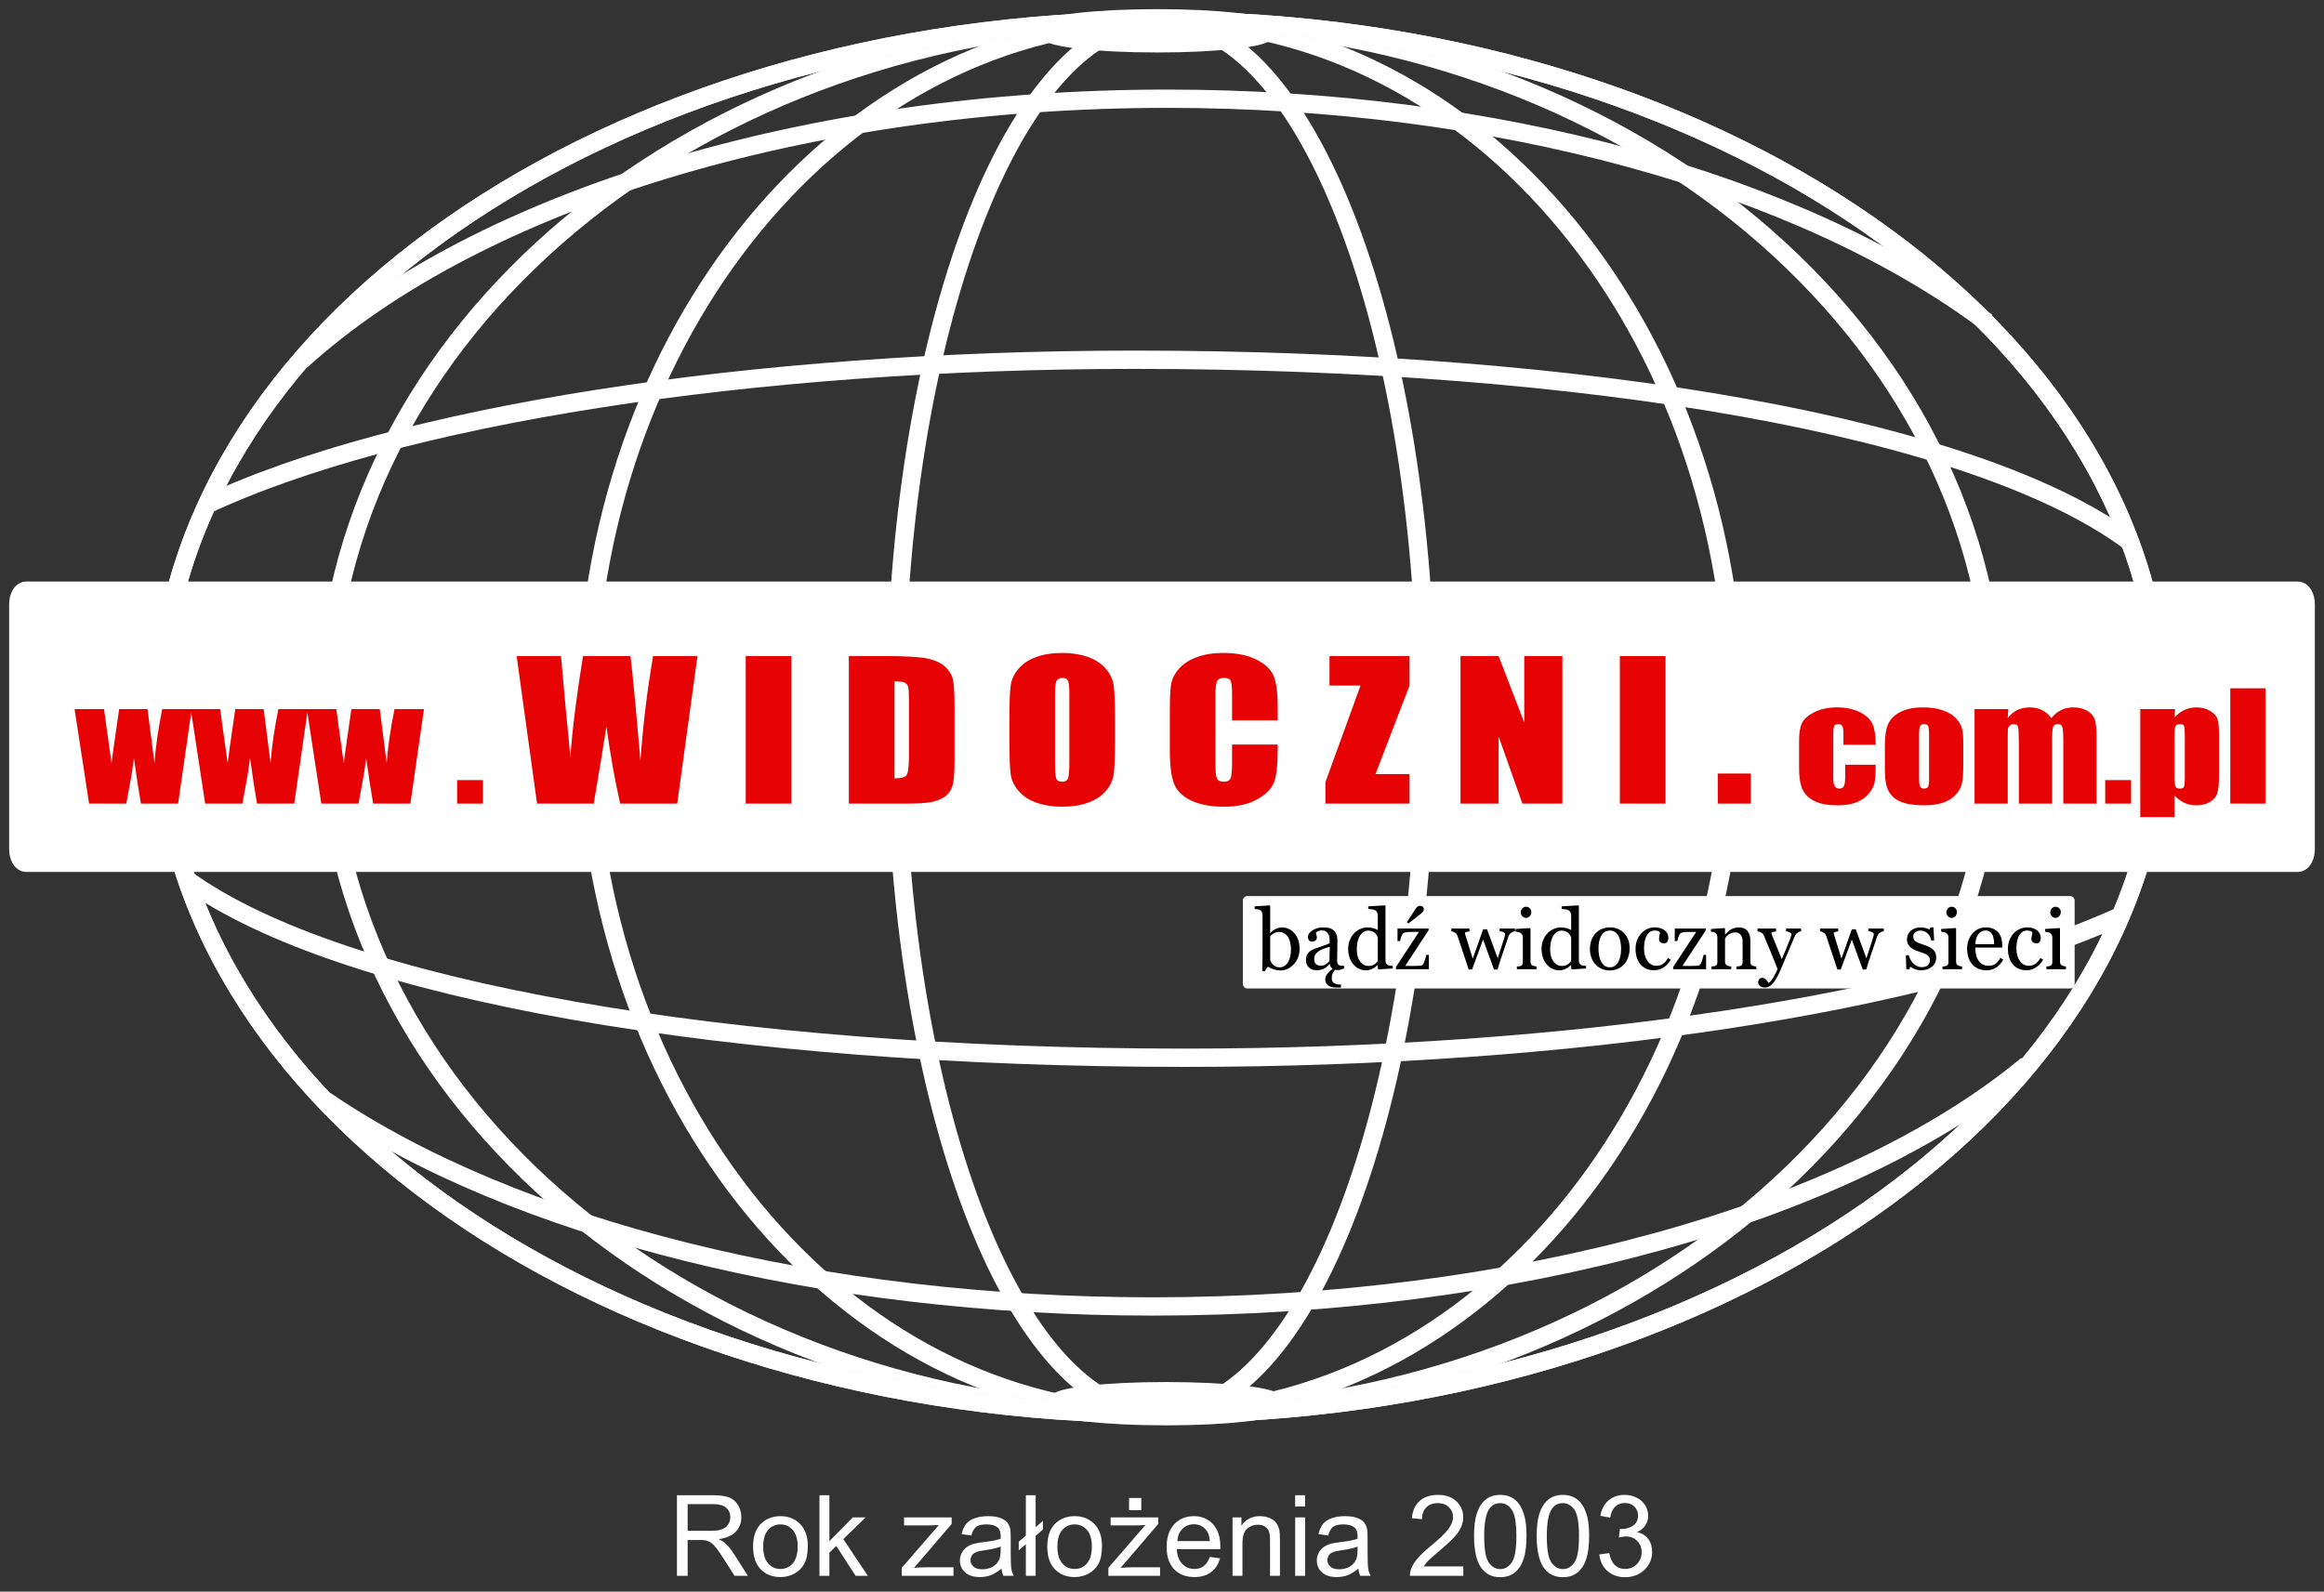
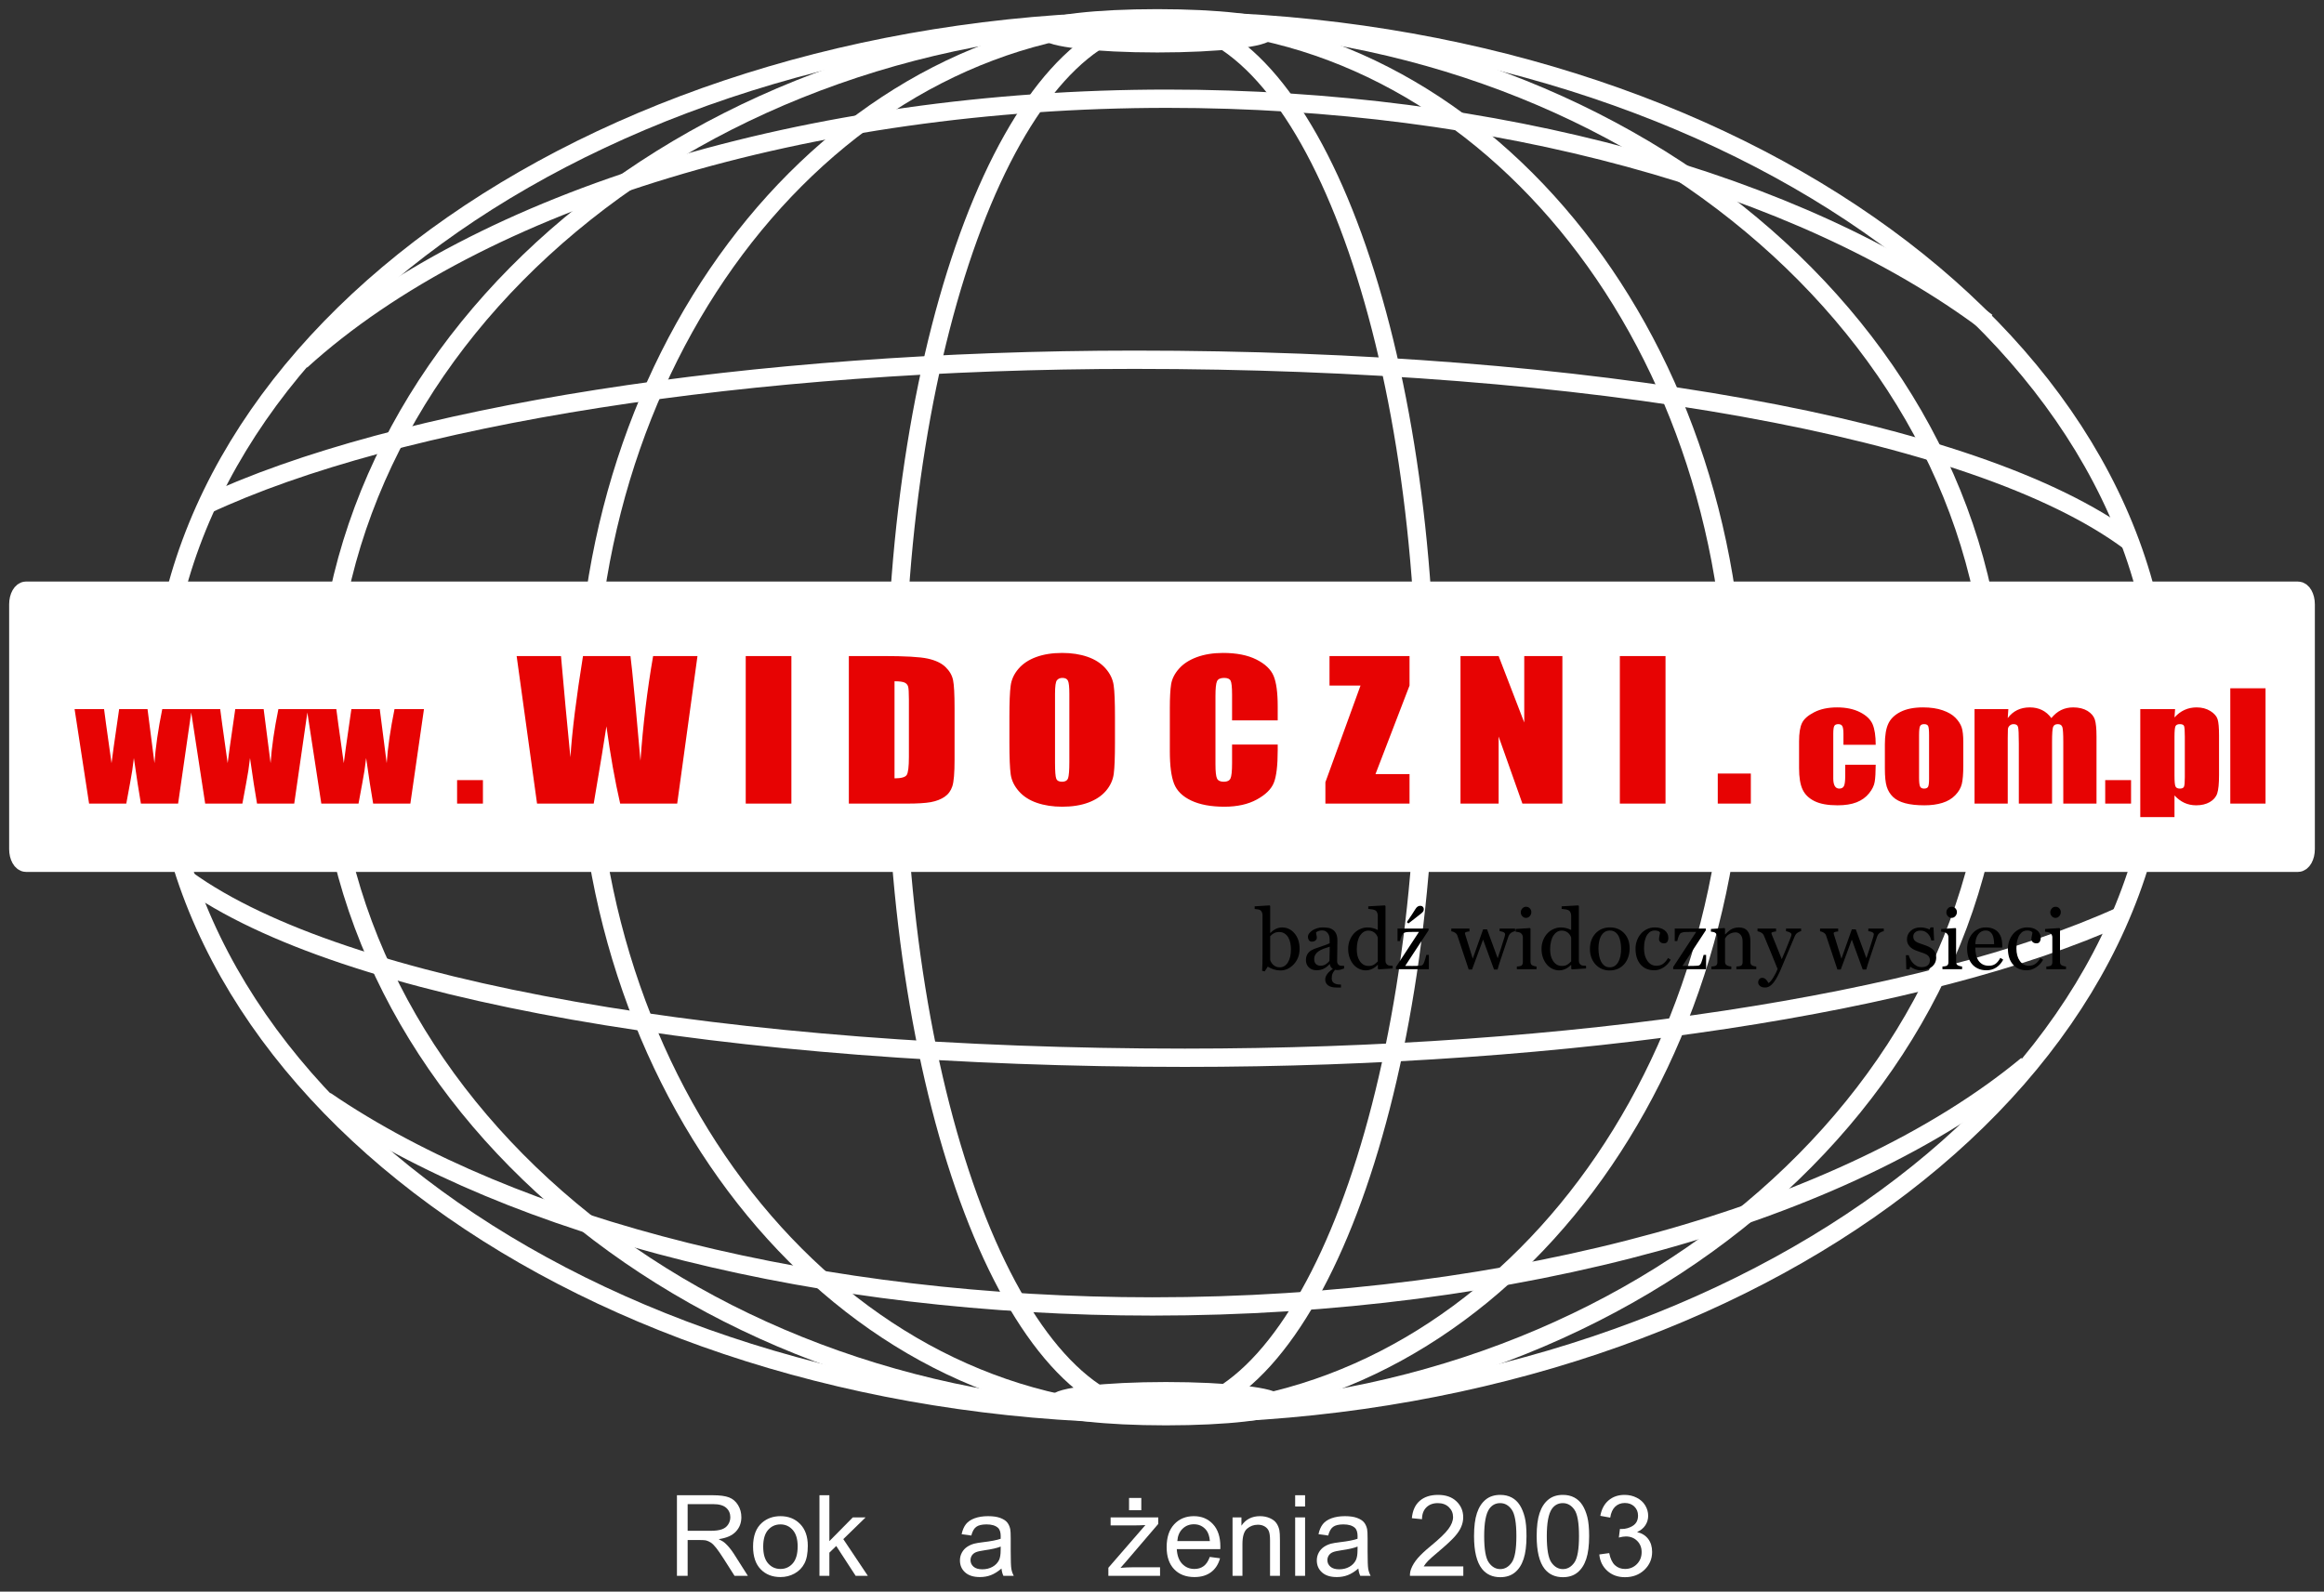
<svg xmlns="http://www.w3.org/2000/svg" width="127" height="87" viewBox="0 0 127 87" fill="none">
  <rect x="0" y="0" width="127" height="87" fill="#333333" stroke="none" />
  <path d="M63.431 1.121C93.645 1.121 118.148 18.177 118.148 39.208C118.148 60.24 93.645 77.296 63.431 77.296C33.217 77.296 8.714 60.24 8.714 39.208C8.714 18.177 33.217 1.121 63.431 1.121Z" stroke="white" stroke-width="0.5" stroke-miterlimit="22.926" />
  <path d="M63.432 1.121C88.634 1.121 109.064 18.173 109.064 39.208C109.064 60.243 88.634 77.296 63.432 77.296C38.23 77.296 17.8 60.243 17.8 39.208C17.8 18.173 38.23 1.121 63.432 1.121Z" stroke="white" stroke-width="1" stroke-miterlimit="22.926" />
  <path d="M63.431 1.121C80.771 1.121 94.828 18.173 94.828 39.208C94.828 60.243 80.771 77.296 63.431 77.296C46.091 77.296 32.034 60.243 32.034 39.208C32.034 18.173 46.091 1.121 63.431 1.121Z" stroke="white" stroke-width="1" stroke-miterlimit="22.926" />
  <path d="M63.432 1.121C71.441 1.121 77.934 18.173 77.934 39.208C77.934 60.243 71.441 77.296 63.432 77.296C55.422 77.296 48.93 60.243 48.93 39.208C48.93 18.173 55.422 1.121 63.432 1.121Z" stroke="white" stroke-width="1" stroke-miterlimit="22.926" />
-   <path d="M63.431 1.121C93.645 1.121 118.148 18.177 118.148 39.208C118.148 60.24 93.645 77.296 63.431 77.296C33.217 77.296 8.714 60.24 8.714 39.208C8.714 18.177 33.217 1.121 63.431 1.121Z" stroke="#EBECEC" stroke-width="1" stroke-miterlimit="22.926" />
  <path d="M63.431 1.121C93.645 1.121 118.148 18.177 118.148 39.208C118.148 60.24 93.645 77.296 63.431 77.296C33.217 77.296 8.714 60.24 8.714 39.208C8.714 18.177 33.217 1.121 63.431 1.121Z" stroke="white" stroke-width="1" stroke-miterlimit="22.926" />
  <path fill-rule="evenodd" clip-rule="evenodd" d="M1.42 32.288H125.58C125.811 32.288 126 32.623 126 33.032V46.415C126 46.824 125.811 47.159 125.58 47.159H1.42C1.189 47.159 1 46.824 1 46.415V33.032C1 32.623 1.189 32.288 1.42 32.288Z" fill="white" stroke="white" stroke-width="1" stroke-miterlimit="22.926" />
  <path fill-rule="evenodd" clip-rule="evenodd" d="M63.242 1C66.552 1 69.236 1.306 69.236 1.684C69.236 2.061 66.552 2.368 63.242 2.368C59.932 2.368 57.248 2.061 57.248 1.684C57.248 1.306 59.932 1 63.242 1Z" fill="white" stroke="white" stroke-width="1" stroke-miterlimit="22.926" />
  <path fill-rule="evenodd" clip-rule="evenodd" d="M63.717 76.043C67.027 76.043 69.711 76.349 69.711 76.727C69.711 77.104 67.027 77.411 63.717 77.411C60.408 77.411 57.724 77.104 57.724 76.727C57.724 76.349 60.408 76.043 63.717 76.043Z" fill="white" stroke="white" stroke-width="1" stroke-miterlimit="22.926" />
  <path d="M10.477 38.76L9.733 43.926H7.7C7.59 43.295 7.462 42.465 7.316 41.435C7.267 41.887 7.198 42.344 7.108 42.805L6.901 43.926H4.868L4.076 38.76H5.687C5.7 38.896 5.836 39.881 6.095 41.715C6.112 41.528 6.251 40.544 6.511 38.76H8.062L8.441 41.715C8.499 40.853 8.642 39.868 8.867 38.76H10.477ZM16.823 38.76L16.079 43.926H14.046C13.935 43.295 13.807 42.465 13.662 41.435C13.613 41.887 13.543 42.344 13.453 42.805L13.246 43.926H11.213L10.422 38.76H12.033C12.046 38.896 12.182 39.881 12.441 41.715C12.458 41.528 12.597 40.544 12.856 38.76H14.408L14.787 41.715C14.845 40.853 14.987 39.868 15.213 38.76H16.823ZM23.169 38.76L22.425 43.926H20.392C20.281 43.295 20.153 42.465 20.008 41.435C19.959 41.887 19.889 42.344 19.799 42.805L19.592 43.926H17.559L16.768 38.76H18.379C18.392 38.896 18.527 39.881 18.787 41.715C18.804 41.528 18.943 40.544 19.202 38.76H20.753L21.132 41.715C21.191 40.853 21.333 39.868 21.559 38.76H23.169ZM26.391 42.642V43.926H24.979V42.642H26.391ZM38.115 35.86L37.007 43.926H33.891C33.606 42.687 33.355 41.278 33.139 39.702C33.04 40.375 32.809 41.783 32.445 43.926H29.348L28.233 35.86H30.656L30.91 38.675L31.171 41.391C31.262 39.986 31.491 38.142 31.859 35.86H34.453C34.489 36.096 34.581 36.982 34.726 38.52L34.999 41.584C35.137 39.635 35.367 37.725 35.691 35.86H38.115ZM43.247 35.86V43.926H40.752V35.86H43.247ZM46.387 35.86H48.254C49.459 35.86 50.272 35.906 50.696 35.999C51.121 36.093 51.444 36.244 51.665 36.457C51.887 36.669 52.025 36.907 52.081 37.168C52.136 37.428 52.164 37.94 52.164 38.705V41.53C52.164 42.255 52.124 42.737 52.041 42.983C51.96 43.226 51.821 43.418 51.618 43.556C51.416 43.693 51.167 43.789 50.872 43.845C50.575 43.899 50.13 43.926 49.533 43.926H46.387V35.86ZM48.883 37.239V42.545C49.24 42.545 49.463 42.486 49.546 42.365C49.629 42.243 49.669 41.913 49.669 41.375V38.241C49.669 37.875 49.655 37.642 49.629 37.538C49.6 37.436 49.538 37.36 49.438 37.312C49.339 37.265 49.153 37.239 48.883 37.239ZM60.93 40.583C60.93 41.394 60.908 41.967 60.863 42.304C60.816 42.642 60.675 42.95 60.437 43.229C60.198 43.508 59.874 43.722 59.468 43.872C59.061 44.022 58.586 44.096 58.046 44.096C57.533 44.096 57.072 44.025 56.663 43.884C56.253 43.743 55.925 43.532 55.677 43.249C55.428 42.967 55.28 42.659 55.232 42.328C55.185 41.994 55.161 41.413 55.161 40.583V39.203C55.161 38.392 55.183 37.819 55.23 37.481C55.274 37.144 55.416 36.836 55.656 36.557C55.895 36.278 56.216 36.064 56.625 35.914C57.031 35.765 57.504 35.69 58.046 35.69C58.56 35.69 59.021 35.761 59.429 35.902C59.838 36.044 60.167 36.254 60.416 36.537C60.665 36.819 60.812 37.127 60.859 37.459C60.908 37.792 60.93 38.372 60.93 39.203V40.583ZM58.437 37.933C58.437 37.557 58.412 37.317 58.362 37.212C58.313 37.108 58.212 37.055 58.059 37.055C57.927 37.055 57.828 37.098 57.759 37.183C57.688 37.266 57.654 37.516 57.654 37.933V41.698C57.654 42.168 57.678 42.457 57.723 42.566C57.767 42.676 57.874 42.731 58.04 42.731C58.21 42.731 58.317 42.668 58.366 42.542C58.412 42.414 58.437 42.115 58.437 41.639V37.933ZM69.823 39.377H67.329V37.972C67.329 37.564 67.301 37.309 67.249 37.207C67.196 37.106 67.079 37.055 66.897 37.055C66.691 37.055 66.561 37.117 66.505 37.239C66.45 37.363 66.422 37.629 66.422 38.037V41.783C66.422 42.176 66.45 42.431 66.505 42.55C66.561 42.671 66.685 42.731 66.879 42.731C67.065 42.731 67.186 42.671 67.243 42.55C67.299 42.431 67.329 42.151 67.329 41.709V40.698H69.823V41.011C69.823 41.845 69.752 42.437 69.612 42.785C69.473 43.134 69.162 43.44 68.682 43.702C68.203 43.964 67.611 44.096 66.909 44.096C66.177 44.096 65.575 43.984 65.101 43.761C64.628 43.539 64.313 43.231 64.159 42.838C64.005 42.443 63.928 41.852 63.928 41.061V38.705C63.928 38.123 63.953 37.688 63.999 37.397C64.048 37.106 64.187 36.826 64.424 36.557C64.658 36.288 64.984 36.076 65.4 35.921C65.817 35.768 66.296 35.69 66.836 35.69C67.572 35.69 68.179 35.81 68.656 36.049C69.133 36.288 69.447 36.586 69.598 36.943C69.748 37.3 69.823 37.856 69.823 38.61V39.377ZM77.027 35.86V37.474L75.167 42.312H77.027V43.926H72.429V42.756L74.348 37.474H72.654V35.86H77.027ZM85.38 35.86V37.06V43.926H83.195L81.896 40.26V43.926H79.812V35.86H81.896L83.296 39.493V35.86H85.38ZM91.016 35.86V43.926H88.52V35.86H91.016ZM95.678 42.282V43.926H93.871V42.282H95.678ZM102.502 40.711H100.739V40.116C100.739 39.908 100.719 39.768 100.679 39.693C100.638 39.619 100.565 39.582 100.456 39.582C100.349 39.582 100.276 39.615 100.24 39.68C100.202 39.745 100.183 39.89 100.183 40.116V42.553C100.183 42.736 100.212 42.874 100.267 42.967C100.322 43.059 100.404 43.105 100.512 43.105C100.638 43.105 100.725 43.057 100.769 42.96C100.813 42.865 100.836 42.683 100.836 42.416V41.8H102.502C102.499 42.214 102.482 42.523 102.448 42.729C102.417 42.935 102.314 43.148 102.139 43.364C101.965 43.581 101.738 43.744 101.456 43.855C101.175 43.965 100.829 44.019 100.415 44.019C99.888 44.019 99.469 43.944 99.161 43.792C98.853 43.641 98.633 43.428 98.505 43.153C98.377 42.879 98.314 42.491 98.314 41.988V40.521C98.314 40.081 98.366 39.75 98.471 39.527C98.576 39.304 98.799 39.106 99.142 38.931C99.485 38.755 99.902 38.667 100.392 38.667C100.88 38.667 101.295 38.754 101.641 38.928C101.987 39.102 102.216 39.321 102.332 39.586C102.445 39.851 102.502 40.226 102.502 40.711ZM107.289 40.575V41.84C107.289 42.304 107.26 42.645 107.205 42.862C107.15 43.079 107.031 43.281 106.848 43.469C106.666 43.657 106.433 43.796 106.148 43.885C105.862 43.975 105.534 44.019 105.164 44.019C104.75 44.019 104.401 43.982 104.113 43.905C103.826 43.828 103.603 43.712 103.445 43.558C103.286 43.404 103.172 43.217 103.104 42.998C103.036 42.778 103.003 42.45 103.003 42.012V40.687C103.003 40.207 103.064 39.833 103.188 39.563C103.311 39.293 103.534 39.077 103.854 38.913C104.175 38.75 104.586 38.667 105.085 38.667C105.505 38.667 105.865 38.721 106.165 38.826C106.467 38.931 106.699 39.067 106.862 39.236C107.026 39.405 107.137 39.579 107.199 39.757C107.259 39.936 107.289 40.209 107.289 40.575ZM105.418 40.186C105.418 39.92 105.401 39.754 105.368 39.685C105.333 39.616 105.26 39.582 105.15 39.582C105.039 39.582 104.965 39.616 104.929 39.685C104.891 39.754 104.872 39.92 104.872 40.186V42.517C104.872 42.761 104.891 42.92 104.929 42.994C104.965 43.068 105.038 43.105 105.145 43.105C105.257 43.105 105.33 43.071 105.365 43.004C105.401 42.937 105.418 42.79 105.418 42.569V40.186ZM109.75 38.76L109.717 39.251C109.862 39.057 110.036 38.911 110.237 38.813C110.436 38.717 110.665 38.667 110.921 38.667C111.421 38.667 111.815 38.861 112.101 39.251C112.259 39.057 112.435 38.911 112.633 38.813C112.83 38.717 113.05 38.667 113.29 38.667C113.608 38.667 113.871 38.733 114.08 38.861C114.287 38.992 114.421 39.151 114.479 39.338C114.538 39.527 114.568 39.833 114.568 40.255V43.926H112.753V40.559C112.753 40.118 112.736 39.845 112.701 39.74C112.665 39.635 112.582 39.582 112.453 39.582C112.32 39.582 112.235 39.635 112.195 39.738C112.157 39.842 112.139 40.116 112.139 40.559V43.926H110.323V40.645C110.323 40.138 110.309 39.835 110.279 39.734C110.251 39.633 110.17 39.582 110.037 39.582C109.954 39.582 109.883 39.608 109.824 39.663C109.766 39.716 109.733 39.779 109.726 39.857C109.72 39.934 109.717 40.096 109.717 40.346V43.926H107.903V38.76H109.75ZM116.456 42.642V43.926H115.044V42.642H116.456ZM118.862 38.76L118.83 39.216C118.996 39.032 119.179 38.895 119.38 38.804C119.581 38.713 119.8 38.667 120.037 38.667C120.328 38.667 120.577 38.733 120.789 38.864C121.001 38.996 121.133 39.146 121.186 39.317C121.238 39.489 121.264 39.779 121.264 40.189V42.365C121.264 42.836 121.231 43.169 121.165 43.368C121.099 43.566 120.963 43.724 120.757 43.843C120.552 43.961 120.304 44.019 120.015 44.019C119.783 44.019 119.568 43.974 119.37 43.884C119.173 43.792 118.993 43.658 118.83 43.479V44.662H116.96V38.76H118.862ZM119.394 40.263C119.394 39.944 119.38 39.75 119.353 39.684C119.325 39.616 119.247 39.582 119.121 39.582C118.998 39.582 118.919 39.621 118.882 39.699C118.848 39.777 118.83 39.966 118.83 40.263V42.404C118.83 42.716 118.848 42.91 118.885 42.988C118.922 43.067 119.002 43.105 119.126 43.105C119.246 43.105 119.321 43.069 119.35 42.998C119.38 42.927 119.394 42.753 119.394 42.478V40.263ZM123.805 37.624V43.926H121.879V37.624H123.805Z" fill="#E70303" />
  <path d="M16.451 19.72C26.209 10.858 44.268 5.396 63.797 5.396C81.63 5.396 98.355 9.959 108.579 17.611" stroke="white" stroke-width="1" stroke-miterlimit="22.926" />
  <path d="M110.775 58.214C100.926 66.379 82.696 71.412 62.984 71.412C44.983 71.412 28.101 67.207 17.78 60.157" stroke="white" stroke-width="1" stroke-miterlimit="22.926" />
  <path d="M11.194 27.629C21.667 22.701 41.05 19.664 62.009 19.664C86.671 19.664 107.968 23.329 116.399 29.619" stroke="white" stroke-width="1" stroke-miterlimit="22.926" />
  <path d="M115.891 50.069C105.352 54.863 85.845 57.818 64.752 57.818C39.932 57.818 18.693 54.203 10.208 48.083" stroke="white" stroke-width="1" stroke-miterlimit="22.926" />
-   <path fill-rule="evenodd" clip-rule="evenodd" d="M68.163 48.98H113.13C113.264 48.98 113.373 49.093 113.373 49.232V53.778C113.373 53.917 113.264 54.03 113.13 54.03H68.163C68.028 54.03 67.919 53.917 67.919 53.778V49.232C67.919 49.093 68.028 48.98 68.163 48.98Z" fill="white" />
  <path d="M71.019 51.865C71.019 52.198 70.914 52.479 70.703 52.706C70.493 52.932 70.249 53.046 69.971 53.046C69.849 53.046 69.729 53.027 69.611 52.99C69.494 52.952 69.383 52.901 69.279 52.838L69.112 53.097L68.972 53.066C68.98 52.955 68.985 52.821 68.988 52.665C68.991 52.509 68.993 52.358 68.993 52.212V50.013C68.993 49.961 68.981 49.911 68.957 49.859C68.934 49.808 68.905 49.771 68.869 49.749C68.841 49.729 68.793 49.714 68.726 49.705C68.659 49.695 68.605 49.689 68.564 49.686V49.541L69.381 49.49L69.412 49.524V50.988L69.427 50.993C69.521 50.894 69.623 50.819 69.733 50.77C69.844 50.72 69.952 50.695 70.059 50.695C70.332 50.695 70.561 50.804 70.744 51.02C70.927 51.236 71.019 51.518 71.019 51.865ZM70.547 51.881C70.547 51.77 70.536 51.656 70.511 51.541C70.487 51.424 70.45 51.324 70.399 51.238C70.347 51.151 70.281 51.081 70.198 51.027C70.116 50.973 70.017 50.945 69.901 50.945C69.796 50.945 69.704 50.966 69.625 51.007C69.546 51.049 69.475 51.104 69.412 51.175V52.469C69.421 52.505 69.438 52.547 69.465 52.595C69.491 52.643 69.527 52.689 69.572 52.733C69.617 52.774 69.668 52.809 69.725 52.835C69.782 52.861 69.852 52.874 69.934 52.874C70.118 52.874 70.266 52.786 70.379 52.609C70.491 52.431 70.547 52.189 70.547 51.881ZM72.42 53.541C72.42 53.445 72.454 53.349 72.521 53.252C72.589 53.155 72.694 53.058 72.835 52.962C72.788 52.932 72.752 52.898 72.727 52.857C72.701 52.816 72.682 52.764 72.671 52.701H72.657C72.559 52.809 72.454 52.892 72.342 52.949C72.231 53.006 72.096 53.034 71.938 53.034C71.771 53.034 71.634 52.984 71.527 52.881C71.419 52.779 71.365 52.645 71.365 52.481C71.365 52.394 71.377 52.318 71.401 52.251C71.426 52.183 71.461 52.122 71.51 52.068C71.547 52.023 71.597 51.983 71.658 51.947C71.72 51.912 71.778 51.884 71.832 51.863C71.9 51.837 72.037 51.79 72.243 51.721C72.45 51.651 72.589 51.597 72.661 51.558V51.335C72.661 51.316 72.657 51.278 72.649 51.223C72.641 51.167 72.623 51.114 72.596 51.065C72.566 51.009 72.524 50.961 72.468 50.92C72.414 50.878 72.336 50.858 72.235 50.858C72.166 50.858 72.102 50.869 72.043 50.893C71.984 50.916 71.941 50.941 71.918 50.966C71.918 50.996 71.924 51.04 71.939 51.099C71.954 51.157 71.961 51.211 71.961 51.261C71.961 51.314 71.937 51.361 71.89 51.405C71.842 51.449 71.777 51.471 71.692 51.471C71.618 51.471 71.562 51.444 71.527 51.391C71.491 51.337 71.474 51.278 71.474 51.211C71.474 51.142 71.498 51.076 71.547 51.013C71.596 50.95 71.659 50.894 71.737 50.844C71.805 50.802 71.887 50.767 71.983 50.737C72.079 50.708 72.173 50.693 72.264 50.693C72.391 50.693 72.501 50.702 72.595 50.719C72.689 50.736 72.774 50.774 72.85 50.831C72.927 50.886 72.985 50.961 73.025 51.057C73.065 51.152 73.085 51.275 73.085 51.425C73.085 51.641 73.083 51.831 73.078 51.997C73.074 52.163 73.071 52.344 73.071 52.541C73.071 52.6 73.081 52.646 73.102 52.681C73.122 52.715 73.154 52.744 73.195 52.769C73.218 52.782 73.254 52.79 73.302 52.791C73.351 52.793 73.401 52.794 73.452 52.794V52.938C73.381 52.963 73.32 52.984 73.267 53C73.213 53.015 73.153 53.024 73.085 53.024C73.062 53.024 73.04 53.022 73.018 53.02C72.997 53.017 72.977 53.014 72.959 53.01C72.9 53.073 72.855 53.14 72.824 53.211C72.792 53.281 72.776 53.367 72.776 53.468C72.776 53.521 72.784 53.569 72.797 53.611C72.812 53.651 72.838 53.688 72.877 53.72C72.917 53.753 72.97 53.777 73.037 53.794C73.104 53.81 73.185 53.818 73.281 53.817V53.979H73.022C72.83 53.979 72.681 53.94 72.577 53.861C72.472 53.781 72.42 53.675 72.42 53.541ZM72.666 51.748C72.538 51.785 72.426 51.822 72.33 51.858C72.234 51.894 72.144 51.939 72.062 51.994C71.987 52.044 71.927 52.105 71.884 52.175C71.841 52.244 71.818 52.327 71.818 52.424C71.818 52.548 71.851 52.641 71.917 52.699C71.982 52.758 72.065 52.787 72.165 52.787C72.272 52.787 72.366 52.761 72.447 52.709C72.528 52.657 72.597 52.596 72.652 52.525L72.666 51.748ZM76.107 52.938L75.331 52.987L75.297 52.956V52.748L75.28 52.744C75.201 52.831 75.105 52.902 74.99 52.958C74.875 53.014 74.757 53.041 74.635 53.041C74.509 53.041 74.387 53.013 74.269 52.957C74.151 52.901 74.048 52.821 73.961 52.719C73.873 52.615 73.802 52.49 73.751 52.345C73.699 52.199 73.673 52.038 73.673 51.863C73.673 51.702 73.701 51.55 73.756 51.405C73.812 51.261 73.888 51.135 73.986 51.027C74.077 50.926 74.19 50.846 74.323 50.785C74.456 50.725 74.591 50.695 74.73 50.695C74.834 50.695 74.935 50.708 75.035 50.734C75.135 50.761 75.221 50.794 75.293 50.835V50.062C75.293 49.999 75.283 49.941 75.261 49.89C75.24 49.837 75.211 49.798 75.174 49.771C75.131 49.743 75.075 49.722 75.004 49.709C74.932 49.697 74.855 49.688 74.773 49.681V49.541L75.68 49.49L75.714 49.524V52.521C75.714 52.574 75.724 52.618 75.745 52.655C75.765 52.691 75.795 52.723 75.834 52.748C75.863 52.767 75.904 52.778 75.958 52.782C76.012 52.787 76.061 52.79 76.107 52.791V52.938ZM75.293 52.547V51.247C75.281 51.208 75.261 51.167 75.234 51.121C75.207 51.076 75.174 51.035 75.133 50.998C75.09 50.96 75.038 50.928 74.98 50.904C74.921 50.879 74.853 50.867 74.775 50.867C74.684 50.867 74.601 50.89 74.526 50.937C74.45 50.983 74.383 51.05 74.324 51.137C74.268 51.221 74.224 51.328 74.192 51.458C74.16 51.588 74.144 51.732 74.144 51.89C74.144 52.016 74.156 52.13 74.18 52.234C74.204 52.337 74.244 52.432 74.301 52.521C74.354 52.605 74.421 52.673 74.504 52.724C74.585 52.774 74.682 52.8 74.795 52.8C74.915 52.8 75.015 52.774 75.094 52.721C75.173 52.669 75.239 52.611 75.293 52.547ZM78.083 52.978H76.284V52.859L77.542 50.939H77.231C77.1 50.939 76.998 50.941 76.924 50.945C76.85 50.95 76.784 50.965 76.722 50.991C76.68 51.007 76.641 51.054 76.604 51.133C76.567 51.211 76.534 51.313 76.507 51.439H76.37V50.756H78.069V50.848L76.791 52.796C76.846 52.797 76.905 52.798 76.97 52.799C77.034 52.8 77.104 52.8 77.179 52.8C77.239 52.8 77.302 52.8 77.367 52.798C77.433 52.797 77.517 52.793 77.619 52.787C77.679 52.784 77.724 52.764 77.755 52.726C77.786 52.688 77.81 52.645 77.826 52.597C77.843 52.554 77.862 52.494 77.886 52.417C77.909 52.34 77.93 52.266 77.947 52.194H78.083V52.978ZM77.806 49.688C77.806 49.745 77.793 49.791 77.767 49.828C77.74 49.864 77.701 49.902 77.65 49.943C77.575 50.003 77.478 50.079 77.357 50.173C77.235 50.266 77.105 50.367 76.965 50.477L76.88 50.404C77.015 50.205 77.109 50.064 77.163 49.982C77.216 49.901 77.274 49.81 77.335 49.711C77.381 49.634 77.427 49.581 77.471 49.554C77.514 49.526 77.564 49.512 77.621 49.512C77.675 49.512 77.72 49.531 77.754 49.568C77.789 49.604 77.806 49.644 77.806 49.688ZM82.795 50.901C82.732 50.907 82.663 50.933 82.591 50.979C82.518 51.026 82.465 51.096 82.432 51.189C82.357 51.41 82.286 51.619 82.219 51.817C82.152 52.014 82.077 52.236 81.995 52.482C81.967 52.56 81.941 52.644 81.913 52.735C81.885 52.825 81.86 52.911 81.837 52.994H81.644L81.046 51.358L80.444 52.994H80.26C80.147 52.66 80.037 52.33 79.93 52.001C79.822 51.673 79.727 51.388 79.644 51.144C79.62 51.073 79.574 51.017 79.507 50.977C79.439 50.937 79.374 50.912 79.31 50.905V50.756H80.302V50.914C80.253 50.915 80.199 50.924 80.141 50.939C80.084 50.954 80.054 50.978 80.054 51.013C80.054 51.019 80.057 51.032 80.062 51.051C80.067 51.071 80.074 51.092 80.081 51.114C80.13 51.272 80.184 51.448 80.245 51.643C80.306 51.837 80.384 52.091 80.481 52.401L81.048 50.801H81.264L81.844 52.379C81.908 52.178 81.973 51.983 82.037 51.794C82.1 51.605 82.157 51.428 82.204 51.263C82.215 51.224 82.225 51.188 82.235 51.156C82.244 51.124 82.25 51.092 82.25 51.061C82.25 51.034 82.237 51.009 82.213 50.988C82.19 50.968 82.16 50.95 82.126 50.937C82.095 50.924 82.063 50.915 82.027 50.91C81.992 50.904 81.967 50.901 81.95 50.901V50.756H82.795V50.901ZM83.967 52.978H82.892V52.83C82.927 52.827 82.962 52.824 82.999 52.821C83.036 52.818 83.067 52.811 83.094 52.802C83.137 52.789 83.168 52.765 83.188 52.731C83.208 52.697 83.219 52.654 83.219 52.6V51.227C83.219 51.179 83.207 51.135 83.186 51.095C83.164 51.055 83.133 51.022 83.094 50.995C83.066 50.977 83.025 50.961 82.97 50.949C82.917 50.936 82.867 50.928 82.822 50.925V50.779L83.607 50.729L83.638 50.761V52.573C83.638 52.625 83.648 52.669 83.668 52.704C83.688 52.737 83.72 52.764 83.764 52.78C83.797 52.794 83.83 52.804 83.861 52.813C83.893 52.821 83.927 52.827 83.967 52.83V52.978ZM83.683 49.853C83.683 49.938 83.655 50.013 83.598 50.077C83.542 50.141 83.473 50.173 83.39 50.173C83.314 50.173 83.247 50.142 83.19 50.081C83.134 50.021 83.106 49.951 83.106 49.873C83.106 49.79 83.134 49.718 83.19 49.657C83.247 49.595 83.314 49.564 83.39 49.564C83.476 49.564 83.546 49.593 83.6 49.651C83.655 49.709 83.683 49.776 83.683 49.853ZM86.674 52.938L85.898 52.987L85.864 52.956V52.748L85.847 52.744C85.768 52.831 85.672 52.902 85.557 52.958C85.442 53.014 85.323 53.041 85.202 53.041C85.076 53.041 84.954 53.013 84.836 52.957C84.718 52.901 84.615 52.821 84.528 52.719C84.44 52.615 84.369 52.49 84.317 52.345C84.266 52.199 84.24 52.038 84.24 51.863C84.24 51.702 84.267 51.55 84.323 51.405C84.379 51.261 84.455 51.135 84.553 51.027C84.644 50.926 84.757 50.846 84.89 50.785C85.023 50.725 85.158 50.695 85.297 50.695C85.4 50.695 85.502 50.708 85.602 50.734C85.702 50.761 85.788 50.794 85.86 50.835V50.062C85.86 49.999 85.85 49.941 85.828 49.89C85.807 49.837 85.778 49.798 85.74 49.771C85.698 49.743 85.642 49.722 85.57 49.709C85.499 49.697 85.422 49.688 85.34 49.681V49.541L86.247 49.49L86.281 49.524V52.521C86.281 52.574 86.291 52.618 86.312 52.655C86.332 52.691 86.362 52.723 86.401 52.748C86.43 52.767 86.471 52.778 86.525 52.782C86.579 52.787 86.628 52.79 86.674 52.791V52.938ZM85.86 52.547V51.247C85.848 51.208 85.828 51.167 85.801 51.121C85.774 51.076 85.74 51.035 85.7 50.998C85.657 50.96 85.605 50.928 85.547 50.904C85.488 50.879 85.42 50.867 85.342 50.867C85.251 50.867 85.168 50.89 85.093 50.937C85.017 50.983 84.95 51.05 84.891 51.137C84.835 51.221 84.791 51.328 84.759 51.458C84.727 51.588 84.71 51.732 84.71 51.89C84.71 52.016 84.723 52.13 84.747 52.234C84.77 52.337 84.811 52.432 84.868 52.521C84.921 52.605 84.988 52.673 85.07 52.724C85.152 52.774 85.249 52.8 85.362 52.8C85.482 52.8 85.582 52.774 85.66 52.721C85.74 52.669 85.806 52.611 85.86 52.547ZM89.055 51.844C89.055 52.001 89.031 52.154 88.981 52.305C88.931 52.457 88.861 52.584 88.769 52.69C88.666 52.81 88.545 52.899 88.409 52.958C88.272 53.017 88.119 53.046 87.949 53.046C87.807 53.046 87.673 53.019 87.545 52.966C87.417 52.913 87.304 52.834 87.205 52.733C87.107 52.632 87.03 52.509 86.972 52.364C86.914 52.219 86.885 52.057 86.885 51.876C86.885 51.529 86.986 51.245 87.188 51.024C87.391 50.804 87.655 50.693 87.983 50.693C88.294 50.693 88.55 50.798 88.752 51.007C88.954 51.217 89.055 51.496 89.055 51.844ZM88.589 51.849C88.589 51.737 88.577 51.617 88.555 51.492C88.533 51.367 88.499 51.261 88.454 51.173C88.406 51.08 88.343 51.005 88.264 50.949C88.186 50.893 88.091 50.864 87.978 50.864C87.863 50.864 87.764 50.893 87.682 50.95C87.6 51.007 87.534 51.085 87.482 51.184C87.434 51.276 87.4 51.38 87.381 51.498C87.361 51.615 87.352 51.728 87.352 51.838C87.352 51.982 87.364 52.115 87.387 52.238C87.41 52.361 87.447 52.47 87.498 52.566C87.549 52.662 87.614 52.737 87.69 52.792C87.768 52.847 87.864 52.874 87.978 52.874C88.166 52.874 88.314 52.784 88.424 52.602C88.534 52.42 88.589 52.169 88.589 51.849ZM90.405 53.037C90.084 53.037 89.832 52.93 89.65 52.717C89.468 52.504 89.377 52.218 89.377 51.858C89.377 51.702 89.402 51.556 89.451 51.42C89.5 51.284 89.57 51.161 89.663 51.049C89.752 50.943 89.864 50.857 89.997 50.791C90.13 50.726 90.277 50.693 90.434 50.693C90.652 50.693 90.83 50.745 90.966 50.85C91.103 50.954 91.171 51.097 91.171 51.277C91.171 51.352 91.153 51.418 91.117 51.476C91.081 51.534 91.022 51.563 90.939 51.563C90.85 51.563 90.782 51.541 90.733 51.495C90.684 51.45 90.66 51.4 90.66 51.344C90.66 51.277 90.669 51.208 90.687 51.136C90.705 51.064 90.715 51.012 90.718 50.979C90.691 50.933 90.651 50.901 90.597 50.886C90.544 50.87 90.487 50.862 90.425 50.862C90.353 50.862 90.284 50.877 90.219 50.908C90.154 50.939 90.091 50.996 90.029 51.078C89.973 51.154 89.928 51.255 89.894 51.383C89.859 51.511 89.841 51.663 89.841 51.84C89.841 52.12 89.903 52.347 90.027 52.524C90.151 52.7 90.314 52.789 90.515 52.789C90.661 52.789 90.784 52.754 90.882 52.683C90.98 52.612 91.071 52.507 91.155 52.365L91.3 52.46C91.201 52.638 91.07 52.778 90.907 52.881C90.745 52.985 90.577 53.037 90.405 53.037ZM93.234 52.978H91.435V52.859L92.693 50.939H92.382C92.251 50.939 92.149 50.941 92.075 50.945C92.001 50.95 91.934 50.965 91.873 50.991C91.831 51.007 91.791 51.054 91.754 51.133C91.717 51.211 91.685 51.313 91.658 51.439H91.52V50.756H93.22V50.848L91.942 52.796C91.997 52.797 92.056 52.798 92.121 52.799C92.185 52.8 92.255 52.8 92.33 52.8C92.39 52.8 92.453 52.8 92.518 52.798C92.584 52.797 92.667 52.793 92.77 52.787C92.83 52.784 92.875 52.764 92.906 52.726C92.937 52.688 92.96 52.645 92.977 52.597C92.994 52.554 93.013 52.494 93.037 52.417C93.06 52.34 93.081 52.266 93.098 52.194H93.234V52.978ZM95.976 52.978H94.887V52.83C94.922 52.827 94.96 52.824 95.001 52.821C95.043 52.818 95.077 52.811 95.104 52.802C95.146 52.789 95.177 52.765 95.197 52.731C95.218 52.697 95.228 52.654 95.228 52.6V51.457C95.228 51.299 95.19 51.177 95.117 51.092C95.042 51.007 94.951 50.964 94.845 50.964C94.765 50.964 94.692 50.976 94.626 51.001C94.561 51.025 94.501 51.056 94.45 51.092C94.401 51.127 94.361 51.164 94.332 51.204C94.303 51.244 94.281 51.275 94.268 51.299V52.578C94.268 52.628 94.278 52.671 94.3 52.704C94.32 52.737 94.352 52.762 94.394 52.78C94.426 52.795 94.46 52.806 94.497 52.814C94.534 52.821 94.571 52.827 94.611 52.83V52.978H93.522V52.83C93.557 52.827 93.592 52.824 93.629 52.821C93.666 52.818 93.697 52.811 93.725 52.802C93.767 52.789 93.798 52.765 93.818 52.731C93.839 52.697 93.849 52.654 93.849 52.6V51.227C93.849 51.176 93.838 51.129 93.816 51.087C93.794 51.044 93.763 51.008 93.725 50.981C93.697 50.964 93.663 50.95 93.624 50.942C93.584 50.934 93.542 50.928 93.497 50.925V50.779L94.237 50.729L94.268 50.761V51.074H94.279C94.315 51.038 94.36 50.994 94.414 50.944C94.468 50.894 94.52 50.853 94.567 50.821C94.624 50.785 94.69 50.755 94.766 50.731C94.843 50.708 94.929 50.695 95.025 50.695C95.238 50.695 95.397 50.762 95.5 50.894C95.603 51.028 95.653 51.204 95.653 51.425V52.581C95.653 52.634 95.663 52.677 95.681 52.709C95.699 52.741 95.73 52.767 95.773 52.784C95.81 52.8 95.84 52.81 95.867 52.816C95.893 52.822 95.93 52.827 95.976 52.83V52.978ZM96.08 53.704C96.08 53.629 96.1 53.568 96.142 53.52C96.183 53.473 96.234 53.449 96.296 53.449C96.344 53.449 96.386 53.458 96.42 53.476C96.455 53.494 96.486 53.517 96.513 53.546C96.535 53.569 96.559 53.6 96.584 53.638C96.61 53.678 96.63 53.71 96.646 53.735C96.72 53.695 96.81 53.589 96.915 53.417C97.019 53.247 97.095 53.096 97.141 52.967C96.999 52.611 96.87 52.292 96.754 52.011C96.638 51.731 96.517 51.44 96.391 51.139C96.362 51.071 96.314 51.017 96.247 50.978C96.179 50.94 96.111 50.915 96.043 50.905V50.756H97.058V50.914C97.013 50.915 96.959 50.925 96.896 50.942C96.833 50.959 96.801 50.979 96.801 51.002C96.801 51.011 96.804 51.026 96.811 51.047C96.818 51.068 96.826 51.09 96.835 51.112C96.892 51.261 96.979 51.475 97.097 51.756C97.213 52.036 97.304 52.26 97.369 52.428C97.437 52.267 97.507 52.101 97.58 51.929C97.653 51.758 97.734 51.554 97.824 51.32C97.834 51.291 97.85 51.251 97.869 51.201C97.889 51.151 97.898 51.108 97.898 51.071C97.898 51.033 97.864 50.996 97.796 50.962C97.727 50.928 97.663 50.908 97.601 50.901V50.756H98.426V50.896C98.38 50.904 98.321 50.929 98.248 50.974C98.174 51.018 98.12 51.081 98.084 51.162C97.904 51.577 97.746 51.954 97.607 52.295C97.467 52.637 97.362 52.888 97.29 53.048C97.195 53.258 97.111 53.423 97.037 53.541C96.962 53.658 96.89 53.751 96.819 53.819C96.75 53.882 96.687 53.924 96.631 53.946C96.574 53.968 96.517 53.979 96.456 53.979C96.339 53.979 96.247 53.951 96.18 53.895C96.114 53.84 96.08 53.776 96.08 53.704ZM102.944 50.901C102.881 50.907 102.813 50.933 102.74 50.979C102.667 51.026 102.614 51.096 102.581 51.189C102.506 51.41 102.435 51.619 102.368 51.817C102.301 52.014 102.227 52.236 102.144 52.482C102.117 52.56 102.09 52.644 102.062 52.735C102.034 52.825 102.009 52.911 101.987 52.994H101.793L101.195 51.358L100.593 52.994H100.409C100.296 52.66 100.186 52.33 100.079 52.001C99.971 51.673 99.876 51.388 99.793 51.144C99.77 51.073 99.724 51.017 99.656 50.977C99.588 50.937 99.523 50.912 99.46 50.905V50.756H100.451V50.914C100.402 50.915 100.348 50.924 100.29 50.939C100.233 50.954 100.203 50.978 100.203 51.013C100.203 51.019 100.207 51.032 100.211 51.051C100.217 51.071 100.224 51.092 100.23 51.114C100.279 51.272 100.333 51.448 100.394 51.643C100.455 51.837 100.534 52.091 100.63 52.401L101.197 50.801H101.413L101.993 52.379C102.057 52.178 102.122 51.983 102.186 51.794C102.25 51.605 102.306 51.428 102.353 51.263C102.364 51.224 102.374 51.188 102.384 51.156C102.393 51.124 102.399 51.092 102.399 51.061C102.399 51.034 102.387 51.009 102.363 50.988C102.339 50.968 102.309 50.95 102.275 50.937C102.244 50.924 102.212 50.915 102.177 50.91C102.141 50.904 102.116 50.901 102.099 50.901V50.756H102.944V50.901ZM105.617 51.89C105.678 51.944 105.726 52.006 105.759 52.077C105.792 52.148 105.808 52.234 105.808 52.336C105.808 52.542 105.731 52.71 105.577 52.841C105.423 52.971 105.223 53.037 104.979 53.037C104.85 53.037 104.73 53.014 104.622 52.967C104.513 52.92 104.435 52.877 104.388 52.838L104.343 52.985H104.174L104.152 52.212H104.307C104.32 52.27 104.345 52.339 104.384 52.417C104.423 52.495 104.47 52.566 104.526 52.629C104.584 52.695 104.655 52.751 104.737 52.796C104.819 52.841 104.91 52.864 105.013 52.864C105.157 52.864 105.268 52.831 105.347 52.765C105.424 52.7 105.463 52.607 105.463 52.484C105.463 52.421 105.451 52.367 105.426 52.321C105.401 52.275 105.365 52.235 105.317 52.2C105.267 52.166 105.207 52.135 105.134 52.108C105.062 52.08 104.982 52.052 104.893 52.025C104.823 52.004 104.744 51.975 104.658 51.938C104.571 51.901 104.497 51.858 104.436 51.808C104.37 51.756 104.316 51.691 104.273 51.615C104.231 51.538 104.21 51.448 104.21 51.344C104.21 51.163 104.278 51.008 104.413 50.882C104.549 50.756 104.73 50.693 104.957 50.693C105.043 50.693 105.133 50.704 105.223 50.727C105.314 50.75 105.388 50.777 105.446 50.808L105.497 50.691H105.66L105.693 51.405H105.538C105.507 51.246 105.438 51.117 105.333 51.017C105.23 50.917 105.102 50.867 104.952 50.867C104.829 50.867 104.732 50.898 104.661 50.959C104.59 51.02 104.555 51.095 104.555 51.182C104.555 51.25 104.567 51.306 104.59 51.351C104.613 51.396 104.648 51.434 104.695 51.466C104.74 51.496 104.797 51.524 104.865 51.55C104.933 51.577 105.018 51.607 105.119 51.64C105.218 51.671 105.311 51.708 105.399 51.75C105.487 51.792 105.56 51.839 105.617 51.89ZM107.223 52.978H106.149V52.83C106.183 52.827 106.219 52.824 106.256 52.821C106.293 52.818 106.324 52.811 106.351 52.802C106.393 52.789 106.425 52.765 106.445 52.731C106.465 52.697 106.476 52.654 106.476 52.6V51.227C106.476 51.179 106.464 51.135 106.443 51.095C106.421 51.055 106.39 51.022 106.351 50.995C106.323 50.977 106.282 50.961 106.227 50.949C106.173 50.936 106.124 50.928 106.079 50.925V50.779L106.864 50.729L106.895 50.761V52.573C106.895 52.625 106.905 52.669 106.925 52.704C106.945 52.737 106.977 52.764 107.021 52.78C107.054 52.794 107.087 52.804 107.118 52.813C107.15 52.821 107.184 52.827 107.223 52.83V52.978ZM106.94 49.853C106.94 49.938 106.912 50.013 106.855 50.077C106.799 50.141 106.73 50.173 106.647 50.173C106.57 50.173 106.504 50.142 106.447 50.081C106.391 50.021 106.363 49.951 106.363 49.873C106.363 49.79 106.391 49.718 106.447 49.657C106.504 49.595 106.57 49.564 106.647 49.564C106.733 49.564 106.803 49.593 106.857 49.651C106.912 49.709 106.94 49.776 106.94 49.853ZM109.47 52.455C109.377 52.633 109.253 52.774 109.097 52.879C108.94 52.984 108.76 53.037 108.558 53.037C108.379 53.037 108.223 53.005 108.088 52.942C107.954 52.879 107.843 52.794 107.756 52.685C107.669 52.578 107.603 52.451 107.56 52.307C107.518 52.162 107.497 52.01 107.497 51.849C107.497 51.705 107.52 51.564 107.565 51.424C107.611 51.285 107.678 51.161 107.767 51.049C107.853 50.943 107.959 50.857 108.086 50.791C108.213 50.726 108.355 50.693 108.513 50.693C108.675 50.693 108.814 50.718 108.93 50.77C109.046 50.821 109.14 50.891 109.211 50.979C109.28 51.064 109.332 51.163 109.366 51.277C109.4 51.391 109.417 51.515 109.417 51.648V51.797H107.945C107.945 51.943 107.959 52.075 107.987 52.194C108.014 52.313 108.058 52.417 108.119 52.508C108.177 52.594 108.253 52.663 108.348 52.714C108.443 52.764 108.556 52.789 108.687 52.789C108.82 52.789 108.936 52.758 109.033 52.695C109.129 52.633 109.223 52.521 109.313 52.358L109.47 52.455ZM108.973 51.608C108.973 51.524 108.966 51.434 108.951 51.337C108.937 51.241 108.914 51.161 108.883 51.097C108.848 51.028 108.8 50.971 108.74 50.928C108.68 50.884 108.603 50.862 108.508 50.862C108.35 50.862 108.22 50.928 108.115 51.059C108.01 51.191 107.954 51.374 107.945 51.608H108.973ZM110.755 53.037C110.434 53.037 110.182 52.93 110 52.717C109.818 52.504 109.727 52.218 109.727 51.858C109.727 51.702 109.752 51.556 109.8 51.42C109.85 51.284 109.92 51.161 110.013 51.049C110.102 50.943 110.214 50.857 110.347 50.791C110.48 50.726 110.627 50.693 110.784 50.693C111.002 50.693 111.18 50.745 111.316 50.85C111.453 50.954 111.521 51.097 111.521 51.277C111.521 51.352 111.503 51.418 111.467 51.476C111.431 51.534 111.372 51.563 111.289 51.563C111.2 51.563 111.132 51.541 111.083 51.495C111.034 51.45 111.01 51.4 111.01 51.344C111.01 51.277 111.019 51.208 111.037 51.136C111.055 51.064 111.065 51.012 111.068 50.979C111.041 50.933 111.001 50.901 110.947 50.886C110.894 50.87 110.837 50.862 110.775 50.862C110.703 50.862 110.634 50.877 110.569 50.908C110.504 50.939 110.44 50.996 110.379 51.078C110.323 51.154 110.278 51.255 110.244 51.383C110.209 51.511 110.191 51.663 110.191 51.84C110.191 52.12 110.253 52.347 110.377 52.524C110.501 52.7 110.664 52.789 110.865 52.789C111.011 52.789 111.133 52.754 111.232 52.683C111.33 52.612 111.421 52.507 111.505 52.365L111.65 52.46C111.55 52.638 111.42 52.778 111.257 52.881C111.095 52.985 110.927 53.037 110.755 53.037Z" fill="black" />
  <path d="M112.901 52.978H111.827V52.83C111.861 52.827 111.897 52.824 111.934 52.821C111.971 52.818 112.002 52.811 112.029 52.802C112.071 52.789 112.103 52.765 112.123 52.731C112.143 52.697 112.154 52.654 112.154 52.6V51.227C112.154 51.179 112.142 51.135 112.121 51.095C112.099 51.055 112.068 51.022 112.029 50.995C112.001 50.977 111.96 50.961 111.905 50.949C111.851 50.936 111.802 50.928 111.757 50.925V50.779L112.541 50.729L112.573 50.761V52.573C112.573 52.625 112.583 52.669 112.603 52.704C112.623 52.737 112.655 52.764 112.699 52.78C112.732 52.794 112.764 52.804 112.796 52.813C112.828 52.821 112.862 52.827 112.901 52.83V52.978ZM112.618 49.853C112.618 49.938 112.59 50.013 112.533 50.077C112.477 50.141 112.408 50.173 112.324 50.173C112.248 50.173 112.181 50.142 112.125 50.081C112.069 50.021 112.041 49.951 112.041 49.873C112.041 49.79 112.069 49.718 112.125 49.657C112.181 49.595 112.248 49.565 112.324 49.565C112.411 49.565 112.481 49.593 112.535 49.651C112.59 49.709 112.618 49.776 112.618 49.853Z" fill="black" />
  <path d="M36.993 86.137V81.731H38.946C39.339 81.731 39.637 81.771 39.841 81.85C40.045 81.929 40.209 82.068 40.331 82.268C40.453 82.468 40.513 82.69 40.513 82.932C40.513 83.245 40.412 83.508 40.209 83.722C40.007 83.937 39.696 84.072 39.273 84.131C39.428 84.205 39.545 84.278 39.625 84.35C39.795 84.506 39.956 84.702 40.107 84.937L40.869 86.137H40.141L39.558 85.22C39.389 84.954 39.248 84.752 39.139 84.612C39.028 84.471 38.93 84.374 38.842 84.317C38.756 84.262 38.667 84.223 38.577 84.2C38.511 84.187 38.403 84.18 38.253 84.18H37.578V86.137H36.993ZM37.578 83.675H38.829C39.096 83.675 39.303 83.648 39.453 83.592C39.602 83.538 39.716 83.45 39.793 83.328C39.871 83.207 39.91 83.075 39.91 82.933C39.91 82.725 39.835 82.552 39.684 82.418C39.534 82.284 39.296 82.217 38.971 82.217H37.578V83.675Z" fill="white" />
  <path d="M41.153 84.54C41.153 83.95 41.317 83.513 41.647 83.229C41.92 82.993 42.256 82.875 42.651 82.875C43.089 82.875 43.448 83.019 43.727 83.306C44.005 83.592 44.144 83.989 44.144 84.495C44.144 84.905 44.083 85.227 43.959 85.462C43.836 85.697 43.657 85.879 43.421 86.01C43.186 86.14 42.929 86.204 42.651 86.204C42.204 86.204 41.843 86.062 41.567 85.776C41.291 85.49 41.153 85.077 41.153 84.54ZM41.707 84.541C41.707 84.949 41.796 85.255 41.975 85.457C42.154 85.66 42.379 85.761 42.651 85.761C42.919 85.761 43.143 85.66 43.322 85.456C43.501 85.252 43.59 84.941 43.59 84.523C43.59 84.13 43.5 83.831 43.321 83.629C43.141 83.426 42.917 83.325 42.651 83.325C42.379 83.325 42.154 83.425 41.975 83.627C41.796 83.829 41.707 84.134 41.707 84.541Z" fill="white" />
  <path d="M44.781 86.137V81.731H45.323V84.24L46.603 82.943H47.302L46.084 84.13L47.425 86.137H46.759L45.698 84.505L45.323 84.87V86.137H44.781Z" fill="white" />
-   <path d="M49.28 86.137V85.696L51.303 83.362C51.073 83.374 50.871 83.38 50.697 83.38H49.403V82.943H52.006V83.299L50.275 85.323L49.944 85.7C50.187 85.679 50.415 85.669 50.627 85.669H52.105V86.137H49.28Z" fill="white" />
  <path d="M54.729 85.737C54.528 85.908 54.334 86.028 54.148 86.099C53.963 86.17 53.764 86.204 53.55 86.204C53.2 86.204 52.93 86.119 52.741 85.948C52.552 85.778 52.458 85.559 52.458 85.294C52.458 85.138 52.494 84.995 52.565 84.866C52.636 84.737 52.73 84.634 52.845 84.556C52.961 84.478 53.09 84.419 53.234 84.379C53.341 84.351 53.502 84.325 53.716 84.298C54.153 84.247 54.477 84.184 54.683 84.112C54.685 84.038 54.686 83.991 54.686 83.972C54.686 83.752 54.634 83.597 54.532 83.507C54.393 83.385 54.187 83.325 53.914 83.325C53.659 83.325 53.47 83.37 53.349 83.459C53.227 83.548 53.138 83.706 53.08 83.934L52.55 83.86C52.599 83.633 52.678 83.45 52.788 83.31C52.899 83.171 53.059 83.064 53.268 82.988C53.476 82.913 53.72 82.875 53.995 82.875C54.267 82.875 54.49 82.907 54.661 82.972C54.831 83.036 54.958 83.116 55.038 83.214C55.117 83.311 55.174 83.434 55.207 83.583C55.224 83.675 55.233 83.841 55.233 84.08V84.798C55.233 85.3 55.245 85.617 55.267 85.751C55.289 85.886 55.334 86.014 55.4 86.137H54.833C54.779 86.023 54.744 85.89 54.729 85.737ZM54.686 84.537C54.489 84.617 54.193 84.685 53.8 84.74C53.576 84.772 53.418 84.808 53.326 84.848C53.233 84.888 53.163 84.946 53.112 85.022C53.062 85.099 53.036 85.184 53.036 85.278C53.036 85.421 53.091 85.541 53.2 85.636C53.31 85.732 53.47 85.78 53.681 85.78C53.889 85.78 54.074 85.735 54.237 85.644C54.4 85.553 54.52 85.429 54.596 85.272C54.654 85.15 54.683 84.971 54.683 84.734L54.686 84.537Z" fill="white" />
-   <path d="M56.06 84.41L55.672 84.743V84.269L56.06 83.936V81.731H56.595V83.475L56.995 83.131V83.605L56.595 83.949V86.137H56.06V84.41Z" fill="white" />
-   <path d="M57.23 84.54C57.23 83.95 57.395 83.513 57.724 83.229C57.998 82.993 58.333 82.875 58.728 82.875C59.166 82.875 59.525 83.019 59.804 83.306C60.082 83.592 60.221 83.989 60.221 84.495C60.221 84.905 60.16 85.227 60.037 85.462C59.913 85.697 59.734 85.879 59.498 86.01C59.263 86.14 59.006 86.204 58.728 86.204C58.281 86.204 57.92 86.062 57.644 85.776C57.368 85.49 57.23 85.077 57.23 84.54ZM57.784 84.541C57.784 84.949 57.874 85.255 58.052 85.457C58.231 85.66 58.456 85.761 58.728 85.761C58.997 85.761 59.22 85.66 59.4 85.456C59.578 85.252 59.667 84.941 59.667 84.523C59.667 84.13 59.577 83.831 59.398 83.629C59.218 83.426 58.995 83.325 58.728 83.325C58.456 83.325 58.231 83.425 58.052 83.627C57.874 83.829 57.784 84.134 57.784 84.541Z" fill="white" />
  <path d="M60.569 86.137V85.696L62.592 83.362C62.362 83.374 62.16 83.38 61.986 83.38H60.692V82.943H63.295V83.299L61.564 85.323L61.233 85.7C61.476 85.679 61.704 85.669 61.916 85.669H63.394V86.137H60.569ZM61.699 82.549V81.878H62.369V82.549H61.699Z" fill="white" />
  <path d="M66.111 85.103L66.671 85.177C66.584 85.502 66.421 85.755 66.183 85.935C65.945 86.114 65.641 86.204 65.271 86.204C64.805 86.204 64.436 86.061 64.163 85.774C63.89 85.488 63.754 85.085 63.754 84.567C63.754 84.031 63.891 83.615 64.167 83.319C64.443 83.023 64.801 82.875 65.241 82.875C65.667 82.875 66.014 83.02 66.284 83.31C66.554 83.6 66.689 84.009 66.689 84.535C66.689 84.567 66.688 84.615 66.686 84.678H64.308C64.328 85.028 64.427 85.297 64.605 85.483C64.783 85.668 65.005 85.761 65.271 85.761C65.469 85.761 65.638 85.709 65.778 85.605C65.918 85.5 66.029 85.333 66.111 85.103ZM64.338 84.235H66.117C66.093 83.967 66.025 83.766 65.913 83.631C65.742 83.423 65.518 83.318 65.244 83.318C64.996 83.318 64.788 83.401 64.618 83.568C64.45 83.734 64.357 83.956 64.338 84.235Z" fill="white" />
  <path d="M67.355 86.137V82.943H67.841V83.396C68.075 83.049 68.413 82.875 68.855 82.875C69.048 82.875 69.224 82.91 69.385 82.979C69.546 83.048 69.667 83.139 69.747 83.251C69.827 83.362 69.884 83.496 69.915 83.65C69.935 83.75 69.945 83.926 69.945 84.176V86.137H69.404V84.196C69.404 83.976 69.383 83.811 69.341 83.702C69.299 83.593 69.224 83.506 69.118 83.441C69.011 83.376 68.885 83.343 68.741 83.343C68.511 83.343 68.314 83.416 68.146 83.562C67.979 83.708 67.896 83.986 67.896 84.394V86.137H67.355Z" fill="white" />
  <path d="M70.777 82.346V81.731H71.319V82.346H70.777ZM70.777 86.137V82.943H71.319V86.137H70.777Z" fill="white" />
  <path d="M74.231 85.737C74.03 85.908 73.836 86.028 73.65 86.099C73.465 86.17 73.266 86.204 73.052 86.204C72.701 86.204 72.432 86.119 72.243 85.948C72.054 85.778 71.96 85.559 71.96 85.294C71.96 85.138 71.996 84.995 72.067 84.866C72.138 84.737 72.232 84.634 72.347 84.556C72.463 84.478 72.592 84.419 72.736 84.379C72.843 84.351 73.004 84.325 73.218 84.298C73.655 84.247 73.978 84.184 74.185 84.112C74.187 84.038 74.188 83.991 74.188 83.972C74.188 83.752 74.136 83.597 74.034 83.507C73.895 83.385 73.689 83.325 73.416 83.325C73.161 83.325 72.972 83.37 72.851 83.459C72.729 83.548 72.64 83.706 72.582 83.934L72.052 83.86C72.1 83.633 72.18 83.45 72.29 83.31C72.401 83.171 72.561 83.064 72.77 82.988C72.978 82.913 73.222 82.875 73.496 82.875C73.769 82.875 73.992 82.907 74.163 82.972C74.333 83.036 74.46 83.116 74.54 83.214C74.619 83.311 74.676 83.434 74.709 83.583C74.726 83.675 74.735 83.841 74.735 84.08V84.798C74.735 85.3 74.747 85.617 74.769 85.751C74.791 85.886 74.836 86.014 74.901 86.137H74.335C74.281 86.023 74.246 85.89 74.231 85.737ZM74.188 84.537C73.991 84.617 73.695 84.685 73.302 84.74C73.078 84.772 72.92 84.808 72.828 84.848C72.735 84.888 72.665 84.946 72.614 85.022C72.564 85.099 72.538 85.184 72.538 85.278C72.538 85.421 72.593 85.541 72.703 85.636C72.812 85.732 72.972 85.78 73.183 85.78C73.391 85.78 73.576 85.735 73.74 85.644C73.901 85.553 74.022 85.429 74.097 85.272C74.156 85.15 74.185 84.971 74.185 84.734L74.188 84.537Z" fill="white" />
  <path d="M79.966 85.62V86.137H77.049C77.045 86.007 77.067 85.881 77.113 85.76C77.188 85.562 77.308 85.367 77.473 85.175C77.638 84.983 77.874 84.761 78.181 84.51C78.658 84.117 78.982 83.807 79.151 83.577C79.321 83.347 79.406 83.13 79.406 82.925C79.406 82.71 79.329 82.53 79.175 82.382C79.022 82.235 78.821 82.162 78.573 82.162C78.312 82.162 78.103 82.24 77.946 82.395C77.789 82.55 77.71 82.766 77.708 83.041L77.154 82.986C77.192 82.572 77.335 82.256 77.584 82.038C77.833 81.821 78.166 81.712 78.586 81.712C79.008 81.712 79.344 81.829 79.59 82.064C79.837 82.299 79.96 82.59 79.96 82.937C79.96 83.113 79.924 83.287 79.851 83.457C79.78 83.628 79.66 83.808 79.492 83.996C79.324 84.184 79.046 84.444 78.659 84.772C78.334 85.045 78.124 85.229 78.032 85.327C77.94 85.424 77.864 85.521 77.803 85.62H79.966Z" fill="white" />
  <path d="M80.552 83.963C80.552 83.442 80.605 83.022 80.712 82.704C80.819 82.385 80.978 82.14 81.19 81.969C81.4 81.797 81.666 81.712 81.986 81.712C82.222 81.712 82.429 81.76 82.608 81.855C82.787 81.95 82.934 82.088 83.049 82.267C83.164 82.446 83.254 82.664 83.32 82.921C83.387 83.179 83.419 83.527 83.419 83.963C83.419 84.479 83.366 84.898 83.26 85.216C83.155 85.535 82.996 85.78 82.785 85.952C82.574 86.125 82.308 86.211 81.986 86.211C81.562 86.211 81.229 86.06 80.987 85.757C80.696 85.388 80.552 84.79 80.552 83.963ZM81.106 83.965C81.106 84.69 81.19 85.172 81.359 85.41C81.528 85.649 81.737 85.768 81.986 85.768C82.234 85.768 82.443 85.648 82.612 85.409C82.781 85.169 82.866 84.688 82.866 83.965C82.866 83.239 82.781 82.757 82.612 82.519C82.444 82.28 82.233 82.162 81.98 82.162C81.731 82.162 81.532 82.267 81.383 82.477C81.198 82.745 81.106 83.242 81.106 83.965Z" fill="white" />
  <path d="M83.975 83.963C83.975 83.442 84.028 83.022 84.135 82.704C84.242 82.385 84.401 82.14 84.613 81.969C84.823 81.797 85.088 81.712 85.408 81.712C85.644 81.712 85.852 81.76 86.031 81.855C86.21 81.95 86.357 82.088 86.472 82.267C86.587 82.446 86.677 82.664 86.743 82.921C86.809 83.179 86.842 83.527 86.842 83.963C86.842 84.479 86.789 84.898 86.683 85.216C86.578 85.535 86.419 85.78 86.207 85.952C85.997 86.125 85.731 86.211 85.408 86.211C84.985 86.211 84.651 86.06 84.409 85.757C84.119 85.388 83.975 84.79 83.975 83.963ZM84.528 83.965C84.528 84.69 84.613 85.172 84.782 85.41C84.951 85.649 85.16 85.768 85.408 85.768C85.657 85.768 85.866 85.648 86.035 85.409C86.204 85.169 86.288 84.688 86.288 83.965C86.288 83.239 86.204 82.757 86.035 82.519C85.867 82.28 85.656 82.162 85.402 82.162C85.154 82.162 84.955 82.267 84.806 82.477C84.621 82.745 84.528 83.242 84.528 83.965Z" fill="white" />
  <path d="M87.397 84.968L87.939 84.894C88.001 85.201 88.106 85.423 88.255 85.558C88.404 85.694 88.586 85.761 88.803 85.761C89.059 85.761 89.275 85.673 89.45 85.497C89.624 85.32 89.711 85.102 89.711 84.841C89.711 84.593 89.63 84.388 89.467 84.226C89.305 84.065 89.099 83.984 88.848 83.984C88.745 83.984 88.618 84.005 88.465 84.044L88.526 83.571C88.562 83.575 88.591 83.577 88.613 83.577C88.845 83.577 89.052 83.516 89.237 83.396C89.422 83.276 89.514 83.092 89.514 82.843C89.514 82.644 89.447 82.481 89.312 82.35C89.178 82.22 89.005 82.155 88.792 82.155C88.581 82.155 88.406 82.222 88.265 82.355C88.125 82.489 88.034 82.689 87.994 82.955L87.453 82.857C87.519 82.494 87.669 82.212 87.904 82.012C88.138 81.812 88.43 81.712 88.779 81.712C89.019 81.712 89.24 81.763 89.443 81.867C89.646 81.97 89.8 82.11 89.907 82.288C90.015 82.466 90.068 82.655 90.068 82.855C90.068 83.045 90.017 83.217 89.915 83.373C89.813 83.529 89.661 83.653 89.461 83.745C89.722 83.805 89.924 83.93 90.068 84.119C90.212 84.308 90.284 84.546 90.284 84.83C90.284 85.215 90.143 85.542 89.863 85.81C89.582 86.077 89.227 86.211 88.799 86.211C88.412 86.211 88.091 86.095 87.835 85.864C87.579 85.633 87.433 85.335 87.397 84.968Z" fill="white" />
</svg>